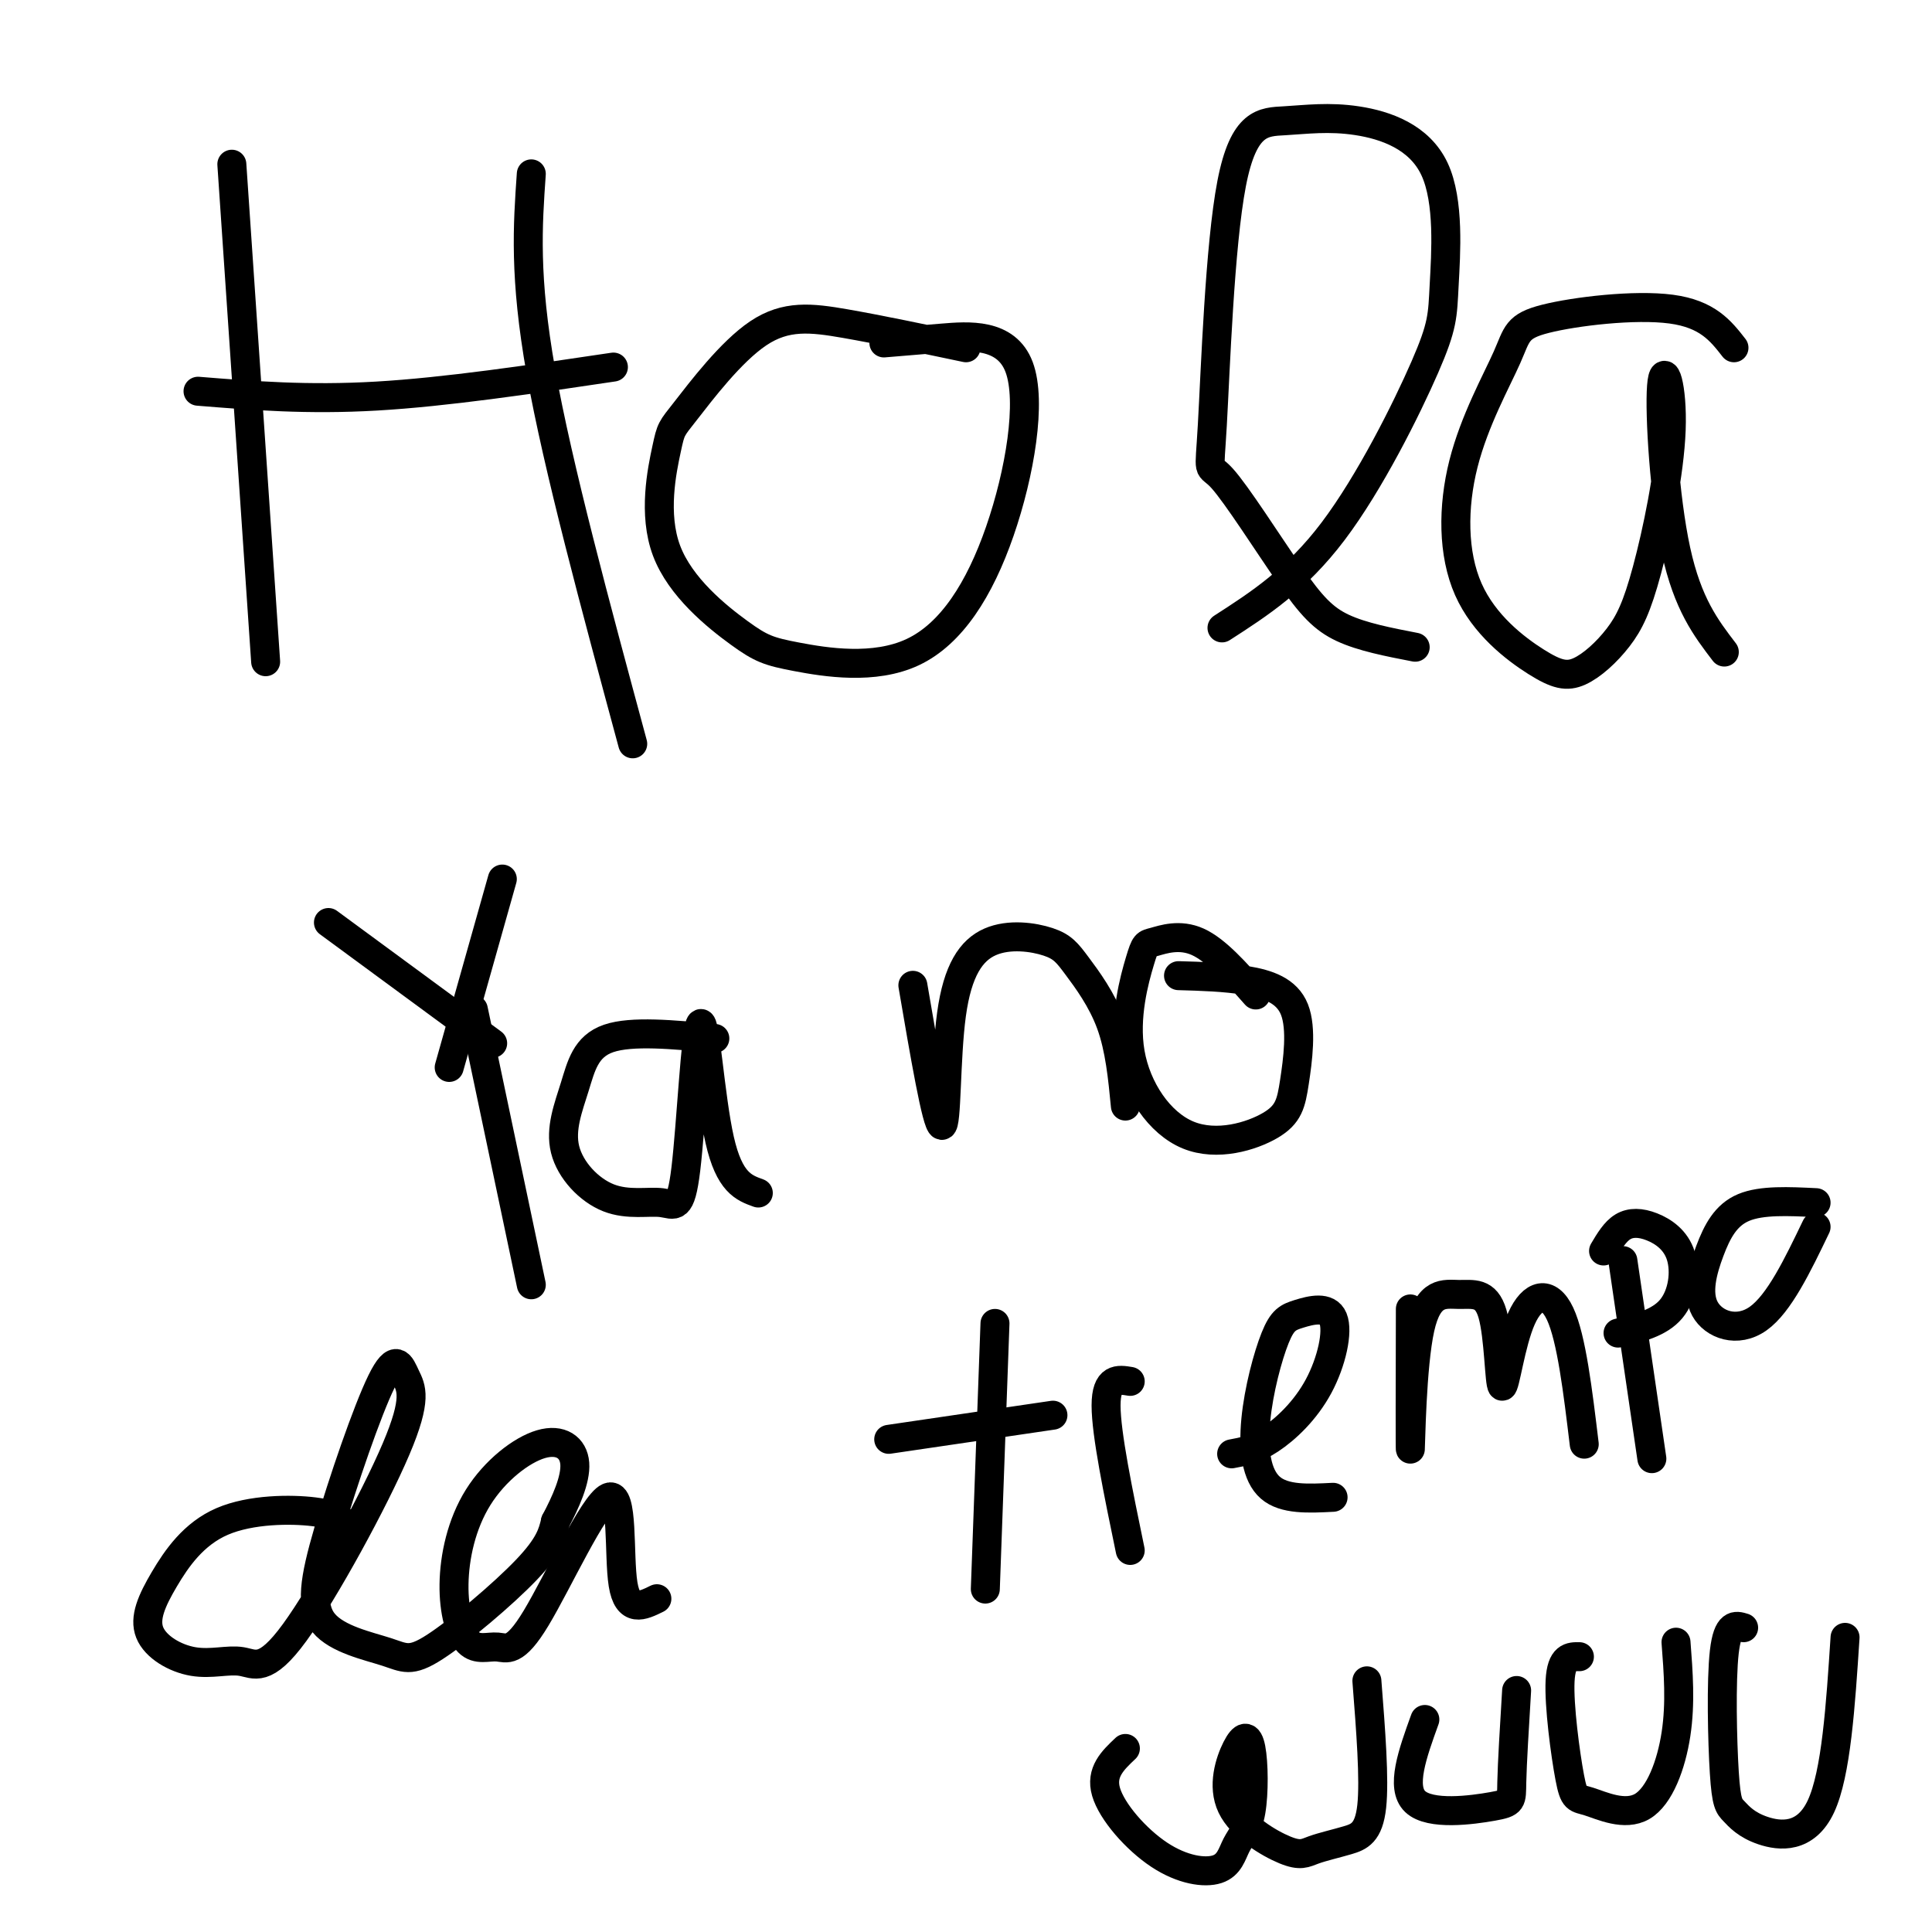
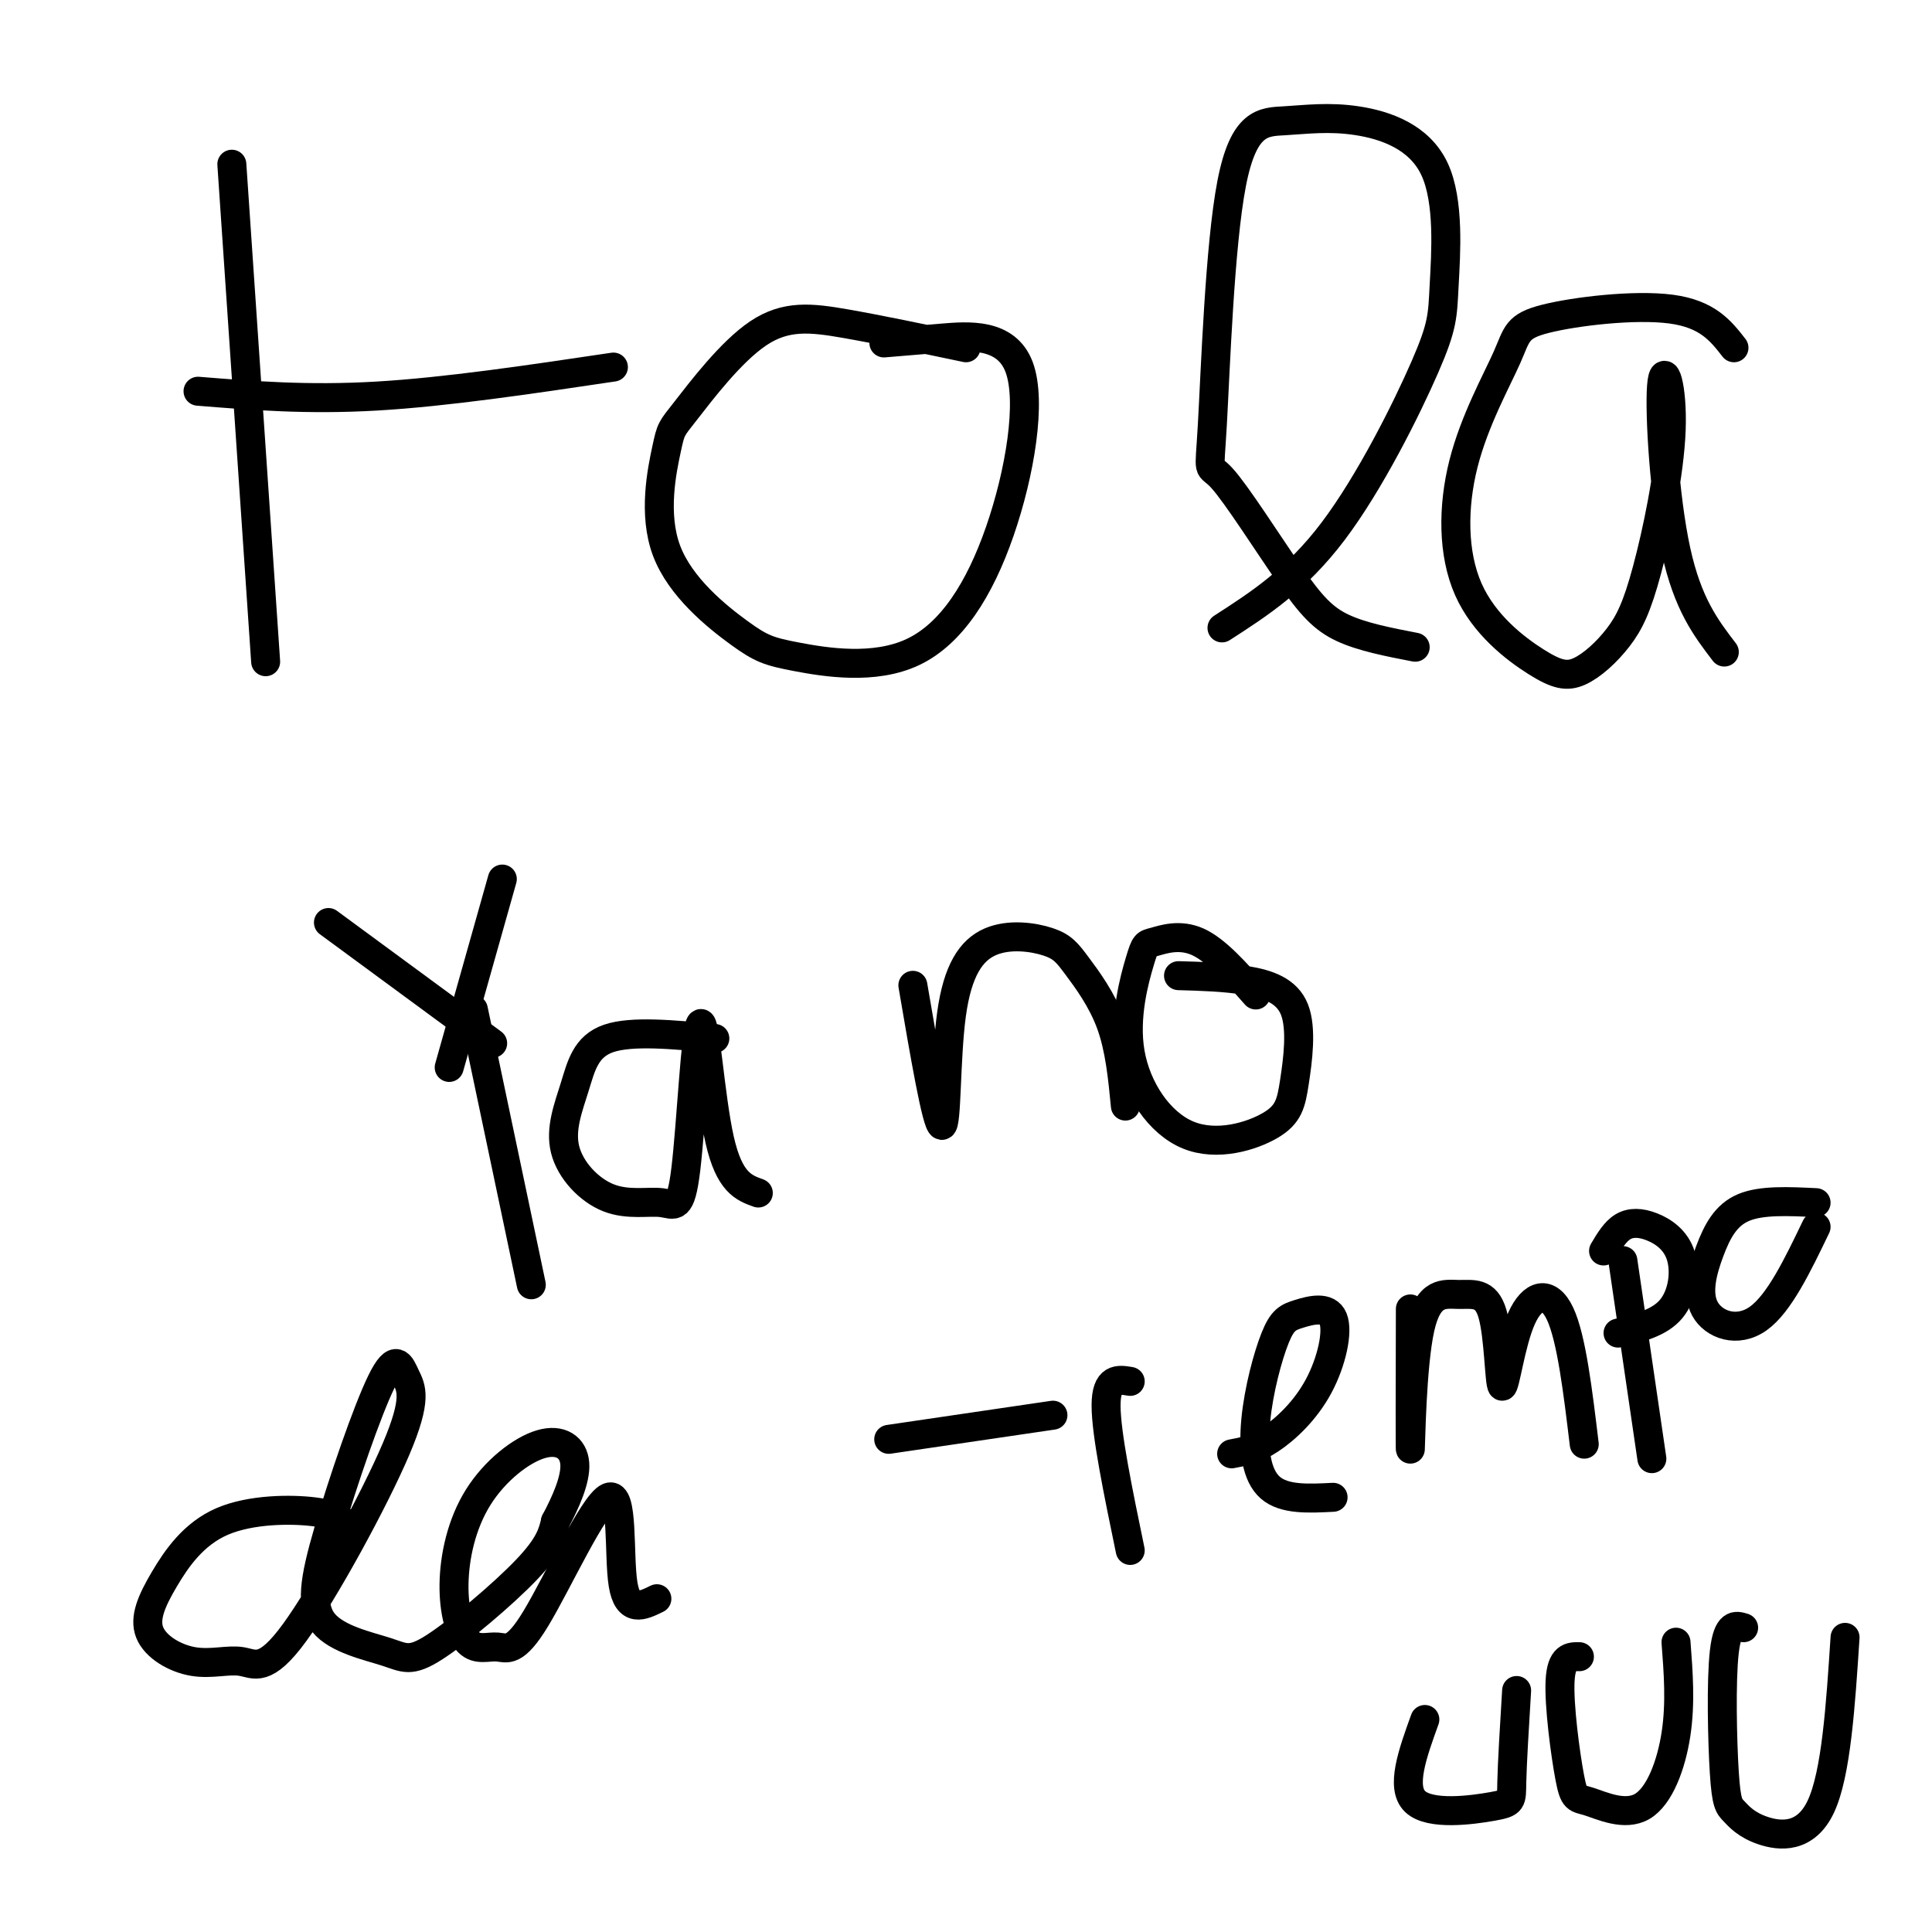
<svg xmlns="http://www.w3.org/2000/svg" viewBox="0 0 400 400" version="1.1">
  <g fill="none" stroke="#000000" stroke-width="6" stroke-linecap="round" stroke-linejoin="round">
    <path d="M48,34c0.000,0.000 7.000,103.000 7,103" />
    <path d="M41,81c11.333,0.917 22.667,1.833 37,1c14.333,-0.833 31.667,-3.417 49,-6" />
-     <path d="M110,36c-0.750,10.667 -1.500,21.333 2,41c3.500,19.667 11.250,48.333 19,77" />
    <path d="M200,72c-8.958,-1.883 -17.916,-3.766 -25,-5c-7.084,-1.234 -12.293,-1.820 -18,2c-5.707,3.820 -11.911,12.047 -15,16c-3.089,3.953 -3.062,3.632 -4,8c-0.938,4.368 -2.841,13.424 0,21c2.841,7.576 10.425,13.672 15,17c4.575,3.328 6.142,3.890 12,5c5.858,1.110 16.006,2.770 24,-1c7.994,-3.770 13.833,-12.969 18,-25c4.167,-12.031 6.660,-26.893 4,-34c-2.660,-7.107 -10.474,-6.459 -16,-6c-5.526,0.459 -8.763,0.730 -12,1" />
    <path d="M253,130c7.679,-4.945 15.358,-9.890 23,-20c7.642,-10.110 15.246,-25.385 19,-34c3.754,-8.615 3.659,-10.571 4,-17c0.341,-6.429 1.118,-17.331 -2,-24c-3.118,-6.669 -10.132,-9.104 -16,-10c-5.868,-0.896 -10.589,-0.252 -15,0c-4.411,0.252 -8.512,0.111 -11,13c-2.488,12.889 -3.363,38.807 -4,50c-0.637,11.193 -1.037,7.660 2,11c3.037,3.340 9.510,13.553 14,20c4.490,6.447 6.997,9.128 11,11c4.003,1.872 9.501,2.936 15,4" />
    <path d="M359,72c-2.724,-3.495 -5.449,-6.991 -13,-8c-7.551,-1.009 -19.929,0.468 -26,2c-6.071,1.532 -5.835,3.119 -8,8c-2.165,4.881 -6.730,13.054 -9,22c-2.270,8.946 -2.245,18.664 1,26c3.245,7.336 9.710,12.291 14,15c4.290,2.709 6.405,3.172 9,2c2.595,-1.172 5.669,-3.980 8,-7c2.331,-3.020 3.917,-6.254 6,-14c2.083,-7.746 4.661,-20.004 5,-29c0.339,-8.996 -1.563,-14.730 -2,-9c-0.437,5.730 0.589,22.923 3,34c2.411,11.077 6.205,16.039 10,21" />
    <path d="M68,191c0.000,0.000 34.000,25.000 34,25" />
    <path d="M104,182c0.000,0.000 -11.000,39.000 -11,39" />
    <path d="M98,209c0.000,0.000 12.000,57.000 12,57" />
    <path d="M148,215c-8.618,-0.819 -17.236,-1.637 -22,0c-4.764,1.637 -5.674,5.730 -7,10c-1.326,4.270 -3.068,8.716 -2,13c1.068,4.284 4.946,8.407 9,10c4.054,1.593 8.282,0.656 11,1c2.718,0.344 3.924,1.968 5,-7c1.076,-8.968 2.020,-28.530 3,-30c0.980,-1.470 1.994,15.151 4,24c2.006,8.849 5.003,9.924 8,11" />
    <path d="M189,204c2.464,14.412 4.928,28.825 6,29c1.072,0.175 0.752,-13.886 2,-23c1.248,-9.114 4.064,-13.279 8,-15c3.936,-1.721 8.993,-0.997 12,0c3.007,0.997 3.963,2.269 6,5c2.037,2.731 5.153,6.923 7,12c1.847,5.077 2.423,11.038 3,17" />
    <path d="M260,206c-4.110,-4.645 -8.221,-9.290 -12,-11c-3.779,-1.710 -7.227,-0.486 -9,0c-1.773,0.486 -1.871,0.233 -3,4c-1.129,3.767 -3.290,11.555 -2,19c1.290,7.445 6.032,14.549 12,17c5.968,2.451 13.163,0.251 17,-2c3.837,-2.251 4.317,-4.552 5,-9c0.683,-4.448 1.568,-11.044 0,-15c-1.568,-3.956 -5.591,-5.273 -10,-6c-4.409,-0.727 -9.205,-0.863 -14,-1" />
    <path d="M72,316c-1.132,-1.206 -2.264,-2.412 -7,-3c-4.736,-0.588 -13.076,-0.557 -19,2c-5.924,2.557 -9.430,7.640 -12,12c-2.570,4.360 -4.203,7.999 -3,11c1.203,3.001 5.242,5.366 9,6c3.758,0.634 7.237,-0.462 10,0c2.763,0.462 4.812,2.482 11,-6c6.188,-8.482 16.515,-27.466 21,-38c4.485,-10.534 3.126,-12.618 2,-15c-1.126,-2.382 -2.020,-5.063 -5,1c-2.980,6.063 -8.046,20.869 -11,31c-2.954,10.131 -3.794,15.588 -1,19c2.794,3.412 9.223,4.781 13,6c3.777,1.219 4.901,2.290 10,-1c5.099,-3.290 14.171,-10.940 19,-16c4.829,-5.060 5.414,-7.530 6,-10" />
    <path d="M115,315c2.071,-3.908 4.250,-8.678 4,-12c-0.250,-3.322 -2.928,-5.197 -7,-4c-4.072,1.197 -9.538,5.466 -13,11c-3.462,5.534 -4.919,12.331 -5,18c-0.081,5.669 1.213,10.208 3,12c1.787,1.792 4.067,0.837 6,1c1.933,0.163 3.518,1.446 8,-6c4.482,-7.446 11.861,-23.620 15,-25c3.139,-1.380 2.040,12.034 3,18c0.960,5.966 3.980,4.483 7,3" />
-     <path d="M206,274c0.000,0.000 -2.000,55.000 -2,55" />
    <path d="M184,298c0.000,0.000 34.000,-5.000 34,-5" />
    <path d="M234,286c-2.500,-0.417 -5.000,-0.833 -5,5c0.000,5.833 2.500,17.917 5,30" />
    <path d="M255,301c2.388,-0.436 4.776,-0.872 8,-3c3.224,-2.128 7.283,-5.949 10,-11c2.717,-5.051 4.092,-11.332 3,-14c-1.092,-2.668 -4.652,-1.723 -7,-1c-2.348,0.723 -3.485,1.225 -5,5c-1.515,3.775 -3.408,10.824 -4,17c-0.592,6.176 0.117,11.479 3,14c2.883,2.521 7.942,2.261 13,2" />
    <path d="M292,271c-0.038,14.883 -0.075,29.766 0,29c0.075,-0.766 0.263,-17.181 2,-25c1.737,-7.819 5.024,-7.043 8,-7c2.976,0.043 5.643,-0.649 7,4c1.357,4.649 1.405,14.638 2,15c0.595,0.362 1.737,-8.902 4,-14c2.263,-5.098 5.647,-6.028 8,-1c2.353,5.028 3.677,16.014 5,27" />
    <path d="M336,261c0.000,0.000 6.000,41.000 6,41" />
    <path d="M332,259c1.191,-2.011 2.383,-4.022 4,-5c1.617,-0.978 3.660,-0.922 6,0c2.340,0.922 4.976,2.710 6,6c1.024,3.290 0.435,8.083 -2,11c-2.435,2.917 -6.718,3.959 -11,5" />
    <path d="M376,249c-5.646,-0.279 -11.292,-0.558 -15,1c-3.708,1.558 -5.478,4.954 -7,9c-1.522,4.046 -2.794,8.743 -1,12c1.794,3.257 6.656,5.073 11,2c4.344,-3.073 8.172,-11.037 12,-19" />
-     <path d="M233,362c-2.599,2.455 -5.197,4.910 -4,9c1.197,4.090 6.190,9.813 11,13c4.810,3.187 9.439,3.836 12,3c2.561,-0.836 3.055,-3.158 4,-5c0.945,-1.842 2.343,-3.203 3,-7c0.657,-3.797 0.574,-10.028 0,-13c-0.574,-2.972 -1.639,-2.683 -3,0c-1.361,2.683 -3.018,7.760 -1,12c2.018,4.240 7.712,7.645 11,9c3.288,1.355 4.170,0.662 6,0c1.830,-0.662 4.608,-1.294 7,-2c2.392,-0.706 4.398,-1.488 5,-7c0.602,-5.512 -0.199,-15.756 -1,-26" />
    <path d="M295,356c-2.542,7.036 -5.083,14.071 -2,17c3.083,2.929 11.792,1.750 16,1c4.208,-0.750 3.917,-1.071 4,-5c0.083,-3.929 0.542,-11.464 1,-19" />
    <path d="M327,343c-1.870,-0.032 -3.740,-0.064 -4,5c-0.260,5.064 1.091,15.224 2,20c0.909,4.776 1.378,4.167 4,5c2.622,0.833 7.398,3.109 11,1c3.602,-2.109 6.029,-8.603 7,-15c0.971,-6.397 0.485,-12.699 0,-19" />
    <path d="M361,337c-1.655,-0.503 -3.310,-1.007 -4,5c-0.690,6.007 -0.414,18.524 0,25c0.414,6.476 0.967,6.911 2,8c1.033,1.089 2.547,2.832 6,4c3.453,1.168 8.844,1.762 12,-5c3.156,-6.762 4.078,-20.881 5,-35" />
  </g>
</svg>